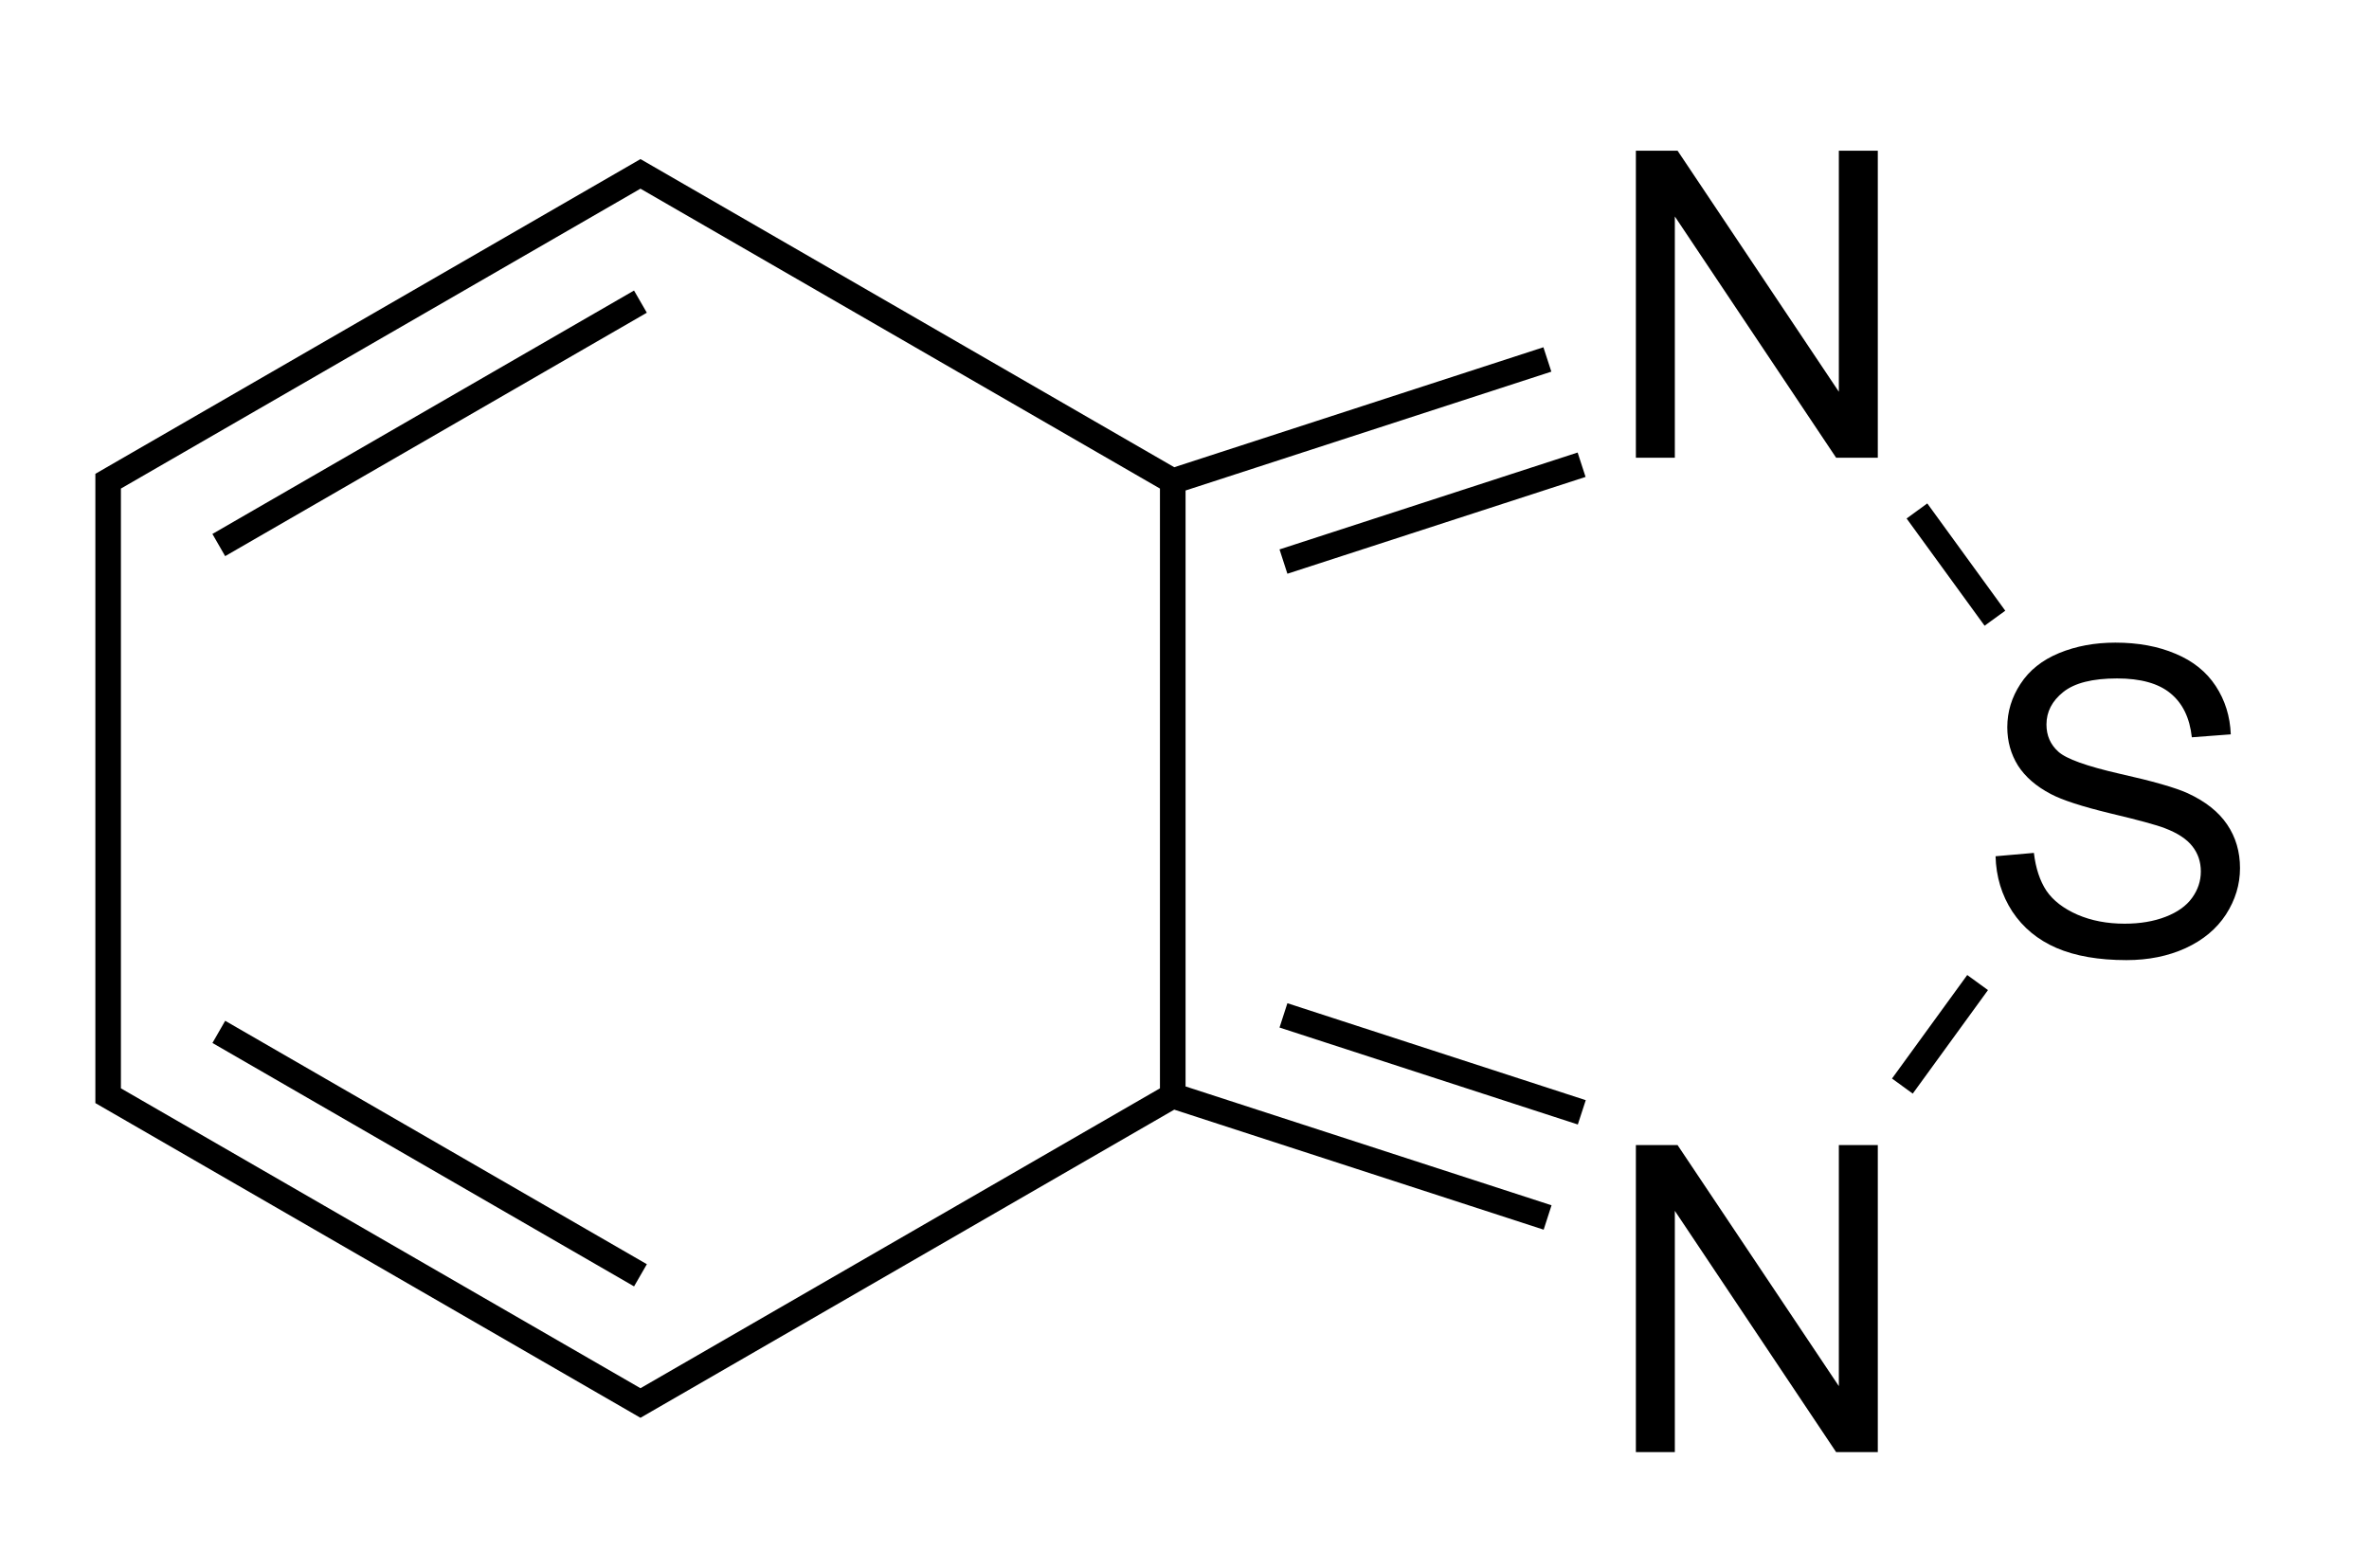
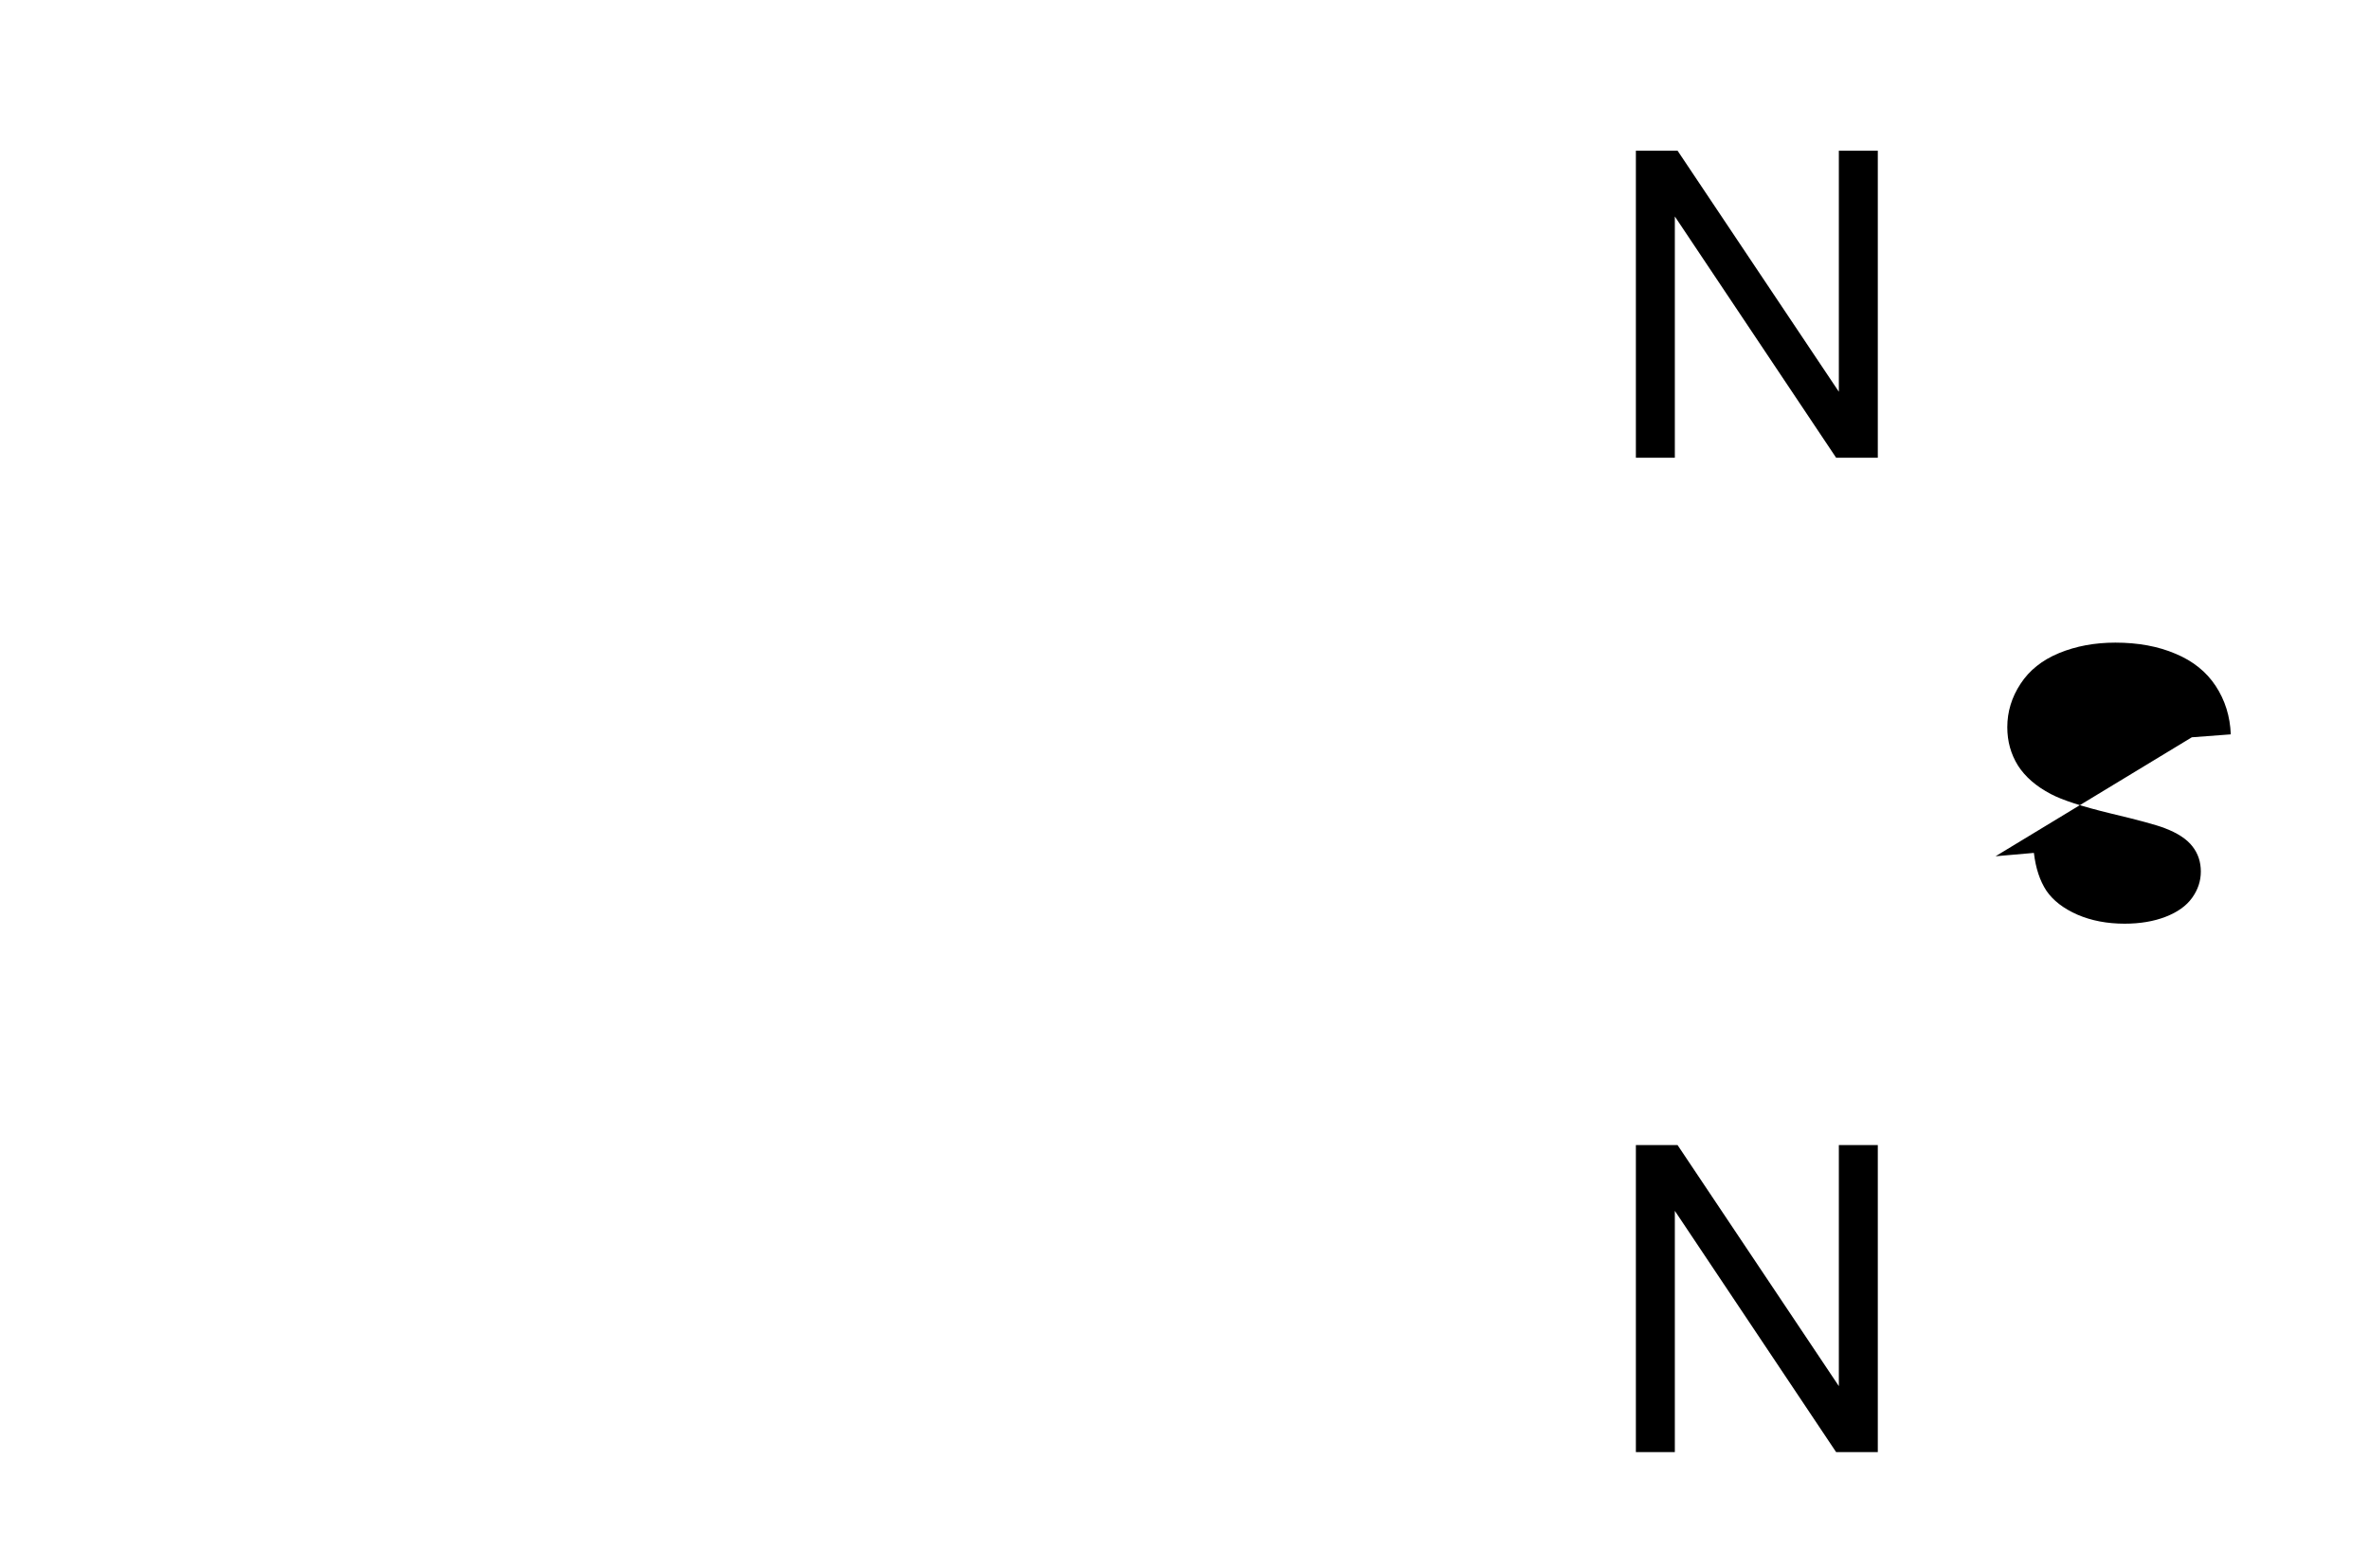
<svg xmlns="http://www.w3.org/2000/svg" width="74px" height="49px" version="1.1" viewBox="0 0 74 49">
-   <path d="m20.006 4.971-17.027 9.832v19.66l17.027 9.832 16.674-9.627 11.539 3.75 0.246-0.762-11.432-3.713v-18.619l11.426-3.713-0.248-0.762-11.531 3.748-16.674-9.627zm0 0.924 16.227 9.369v18.738l-16.227 9.369-16.229-9.369v-18.738l16.229-9.369zm-0.201 3.182-13.17 7.605 0.398 0.693 13.172-7.605-0.4-0.693zm29.475 5.061-9.312 3.027 0.246 0.76 9.314-3.025-0.248-0.762zm10.922 1.59-0.646 0.471 2.436 3.35 0.646-0.469-2.436-3.352zm1.248 14.734-2.35 3.234 0.648 0.471 2.35-3.234-0.648-0.471zm-21.236 0.881-0.246 0.76 9.318 3.029 0.248-0.76-9.32-3.029zm-33.18 0.549-0.398 0.693 13.17 7.605 0.4-0.693-13.172-7.605z" stroke-width=".067" />
  <g transform="matrix(.067 0 0 .067 50.079 45.367)" aria-label="N">
    <path d="m15.234 0v-143.164h19.434l75.195 112.402v-112.402h18.164v143.164h-19.434l-75.195-112.5v112.5z" />
  </g>
  <g transform="matrix(.067 0 0 .067 61.733 29.833)" aria-label="S">
-     <path d="m8.984-45.996 17.871-1.562q1.27 10.742 5.859 17.676 4.688 6.836 14.453 11.133 9.766 4.199 21.973 4.199 10.84 0 19.141-3.223 8.301-3.223 12.305-8.789 4.102-5.664 4.102-12.305 0-6.738-3.906-11.719-3.906-5.078-12.891-8.496-5.762-2.246-25.488-6.934-19.727-4.785-27.637-8.984-10.254-5.371-15.332-13.281-4.98-8.008-4.98-17.871 0-10.84 6.152-20.215 6.152-9.473 17.969-14.355 11.816-4.883 26.27-4.883 15.918 0 28.027 5.176 12.207 5.078 18.75 15.039 6.543 9.961 7.031 22.559l-18.164 1.367q-1.465-13.574-9.961-20.508-8.398-6.934-24.902-6.934-17.188 0-25.098 6.348-7.812 6.25-7.812 15.137 0 7.715 5.566 12.695 5.469 4.98 28.516 10.254 23.145 5.176 31.738 9.082 12.5 5.762 18.457 14.648 5.957 8.789 5.957 20.312 0 11.426-6.543 21.582-6.543 10.059-18.848 15.723-12.207 5.566-27.539 5.566-19.434 0-32.617-5.664-13.086-5.664-20.605-16.992-7.422-11.426-7.812-25.781z" />
+     <path d="m8.984-45.996 17.871-1.562q1.27 10.742 5.859 17.676 4.688 6.836 14.453 11.133 9.766 4.199 21.973 4.199 10.84 0 19.141-3.223 8.301-3.223 12.305-8.789 4.102-5.664 4.102-12.305 0-6.738-3.906-11.719-3.906-5.078-12.891-8.496-5.762-2.246-25.488-6.934-19.727-4.785-27.637-8.984-10.254-5.371-15.332-13.281-4.98-8.008-4.98-17.871 0-10.84 6.152-20.215 6.152-9.473 17.969-14.355 11.816-4.883 26.27-4.883 15.918 0 28.027 5.176 12.207 5.078 18.75 15.039 6.543 9.961 7.031 22.559l-18.164 1.367z" />
  </g>
  <g transform="matrix(.067 0 0 .067 50.079 14.3)" aria-label="N">
    <path d="m15.234 0v-143.164h19.434l75.195 112.402v-112.402h18.164v143.164h-19.434l-75.195-112.5v112.5z" />
  </g>
</svg>